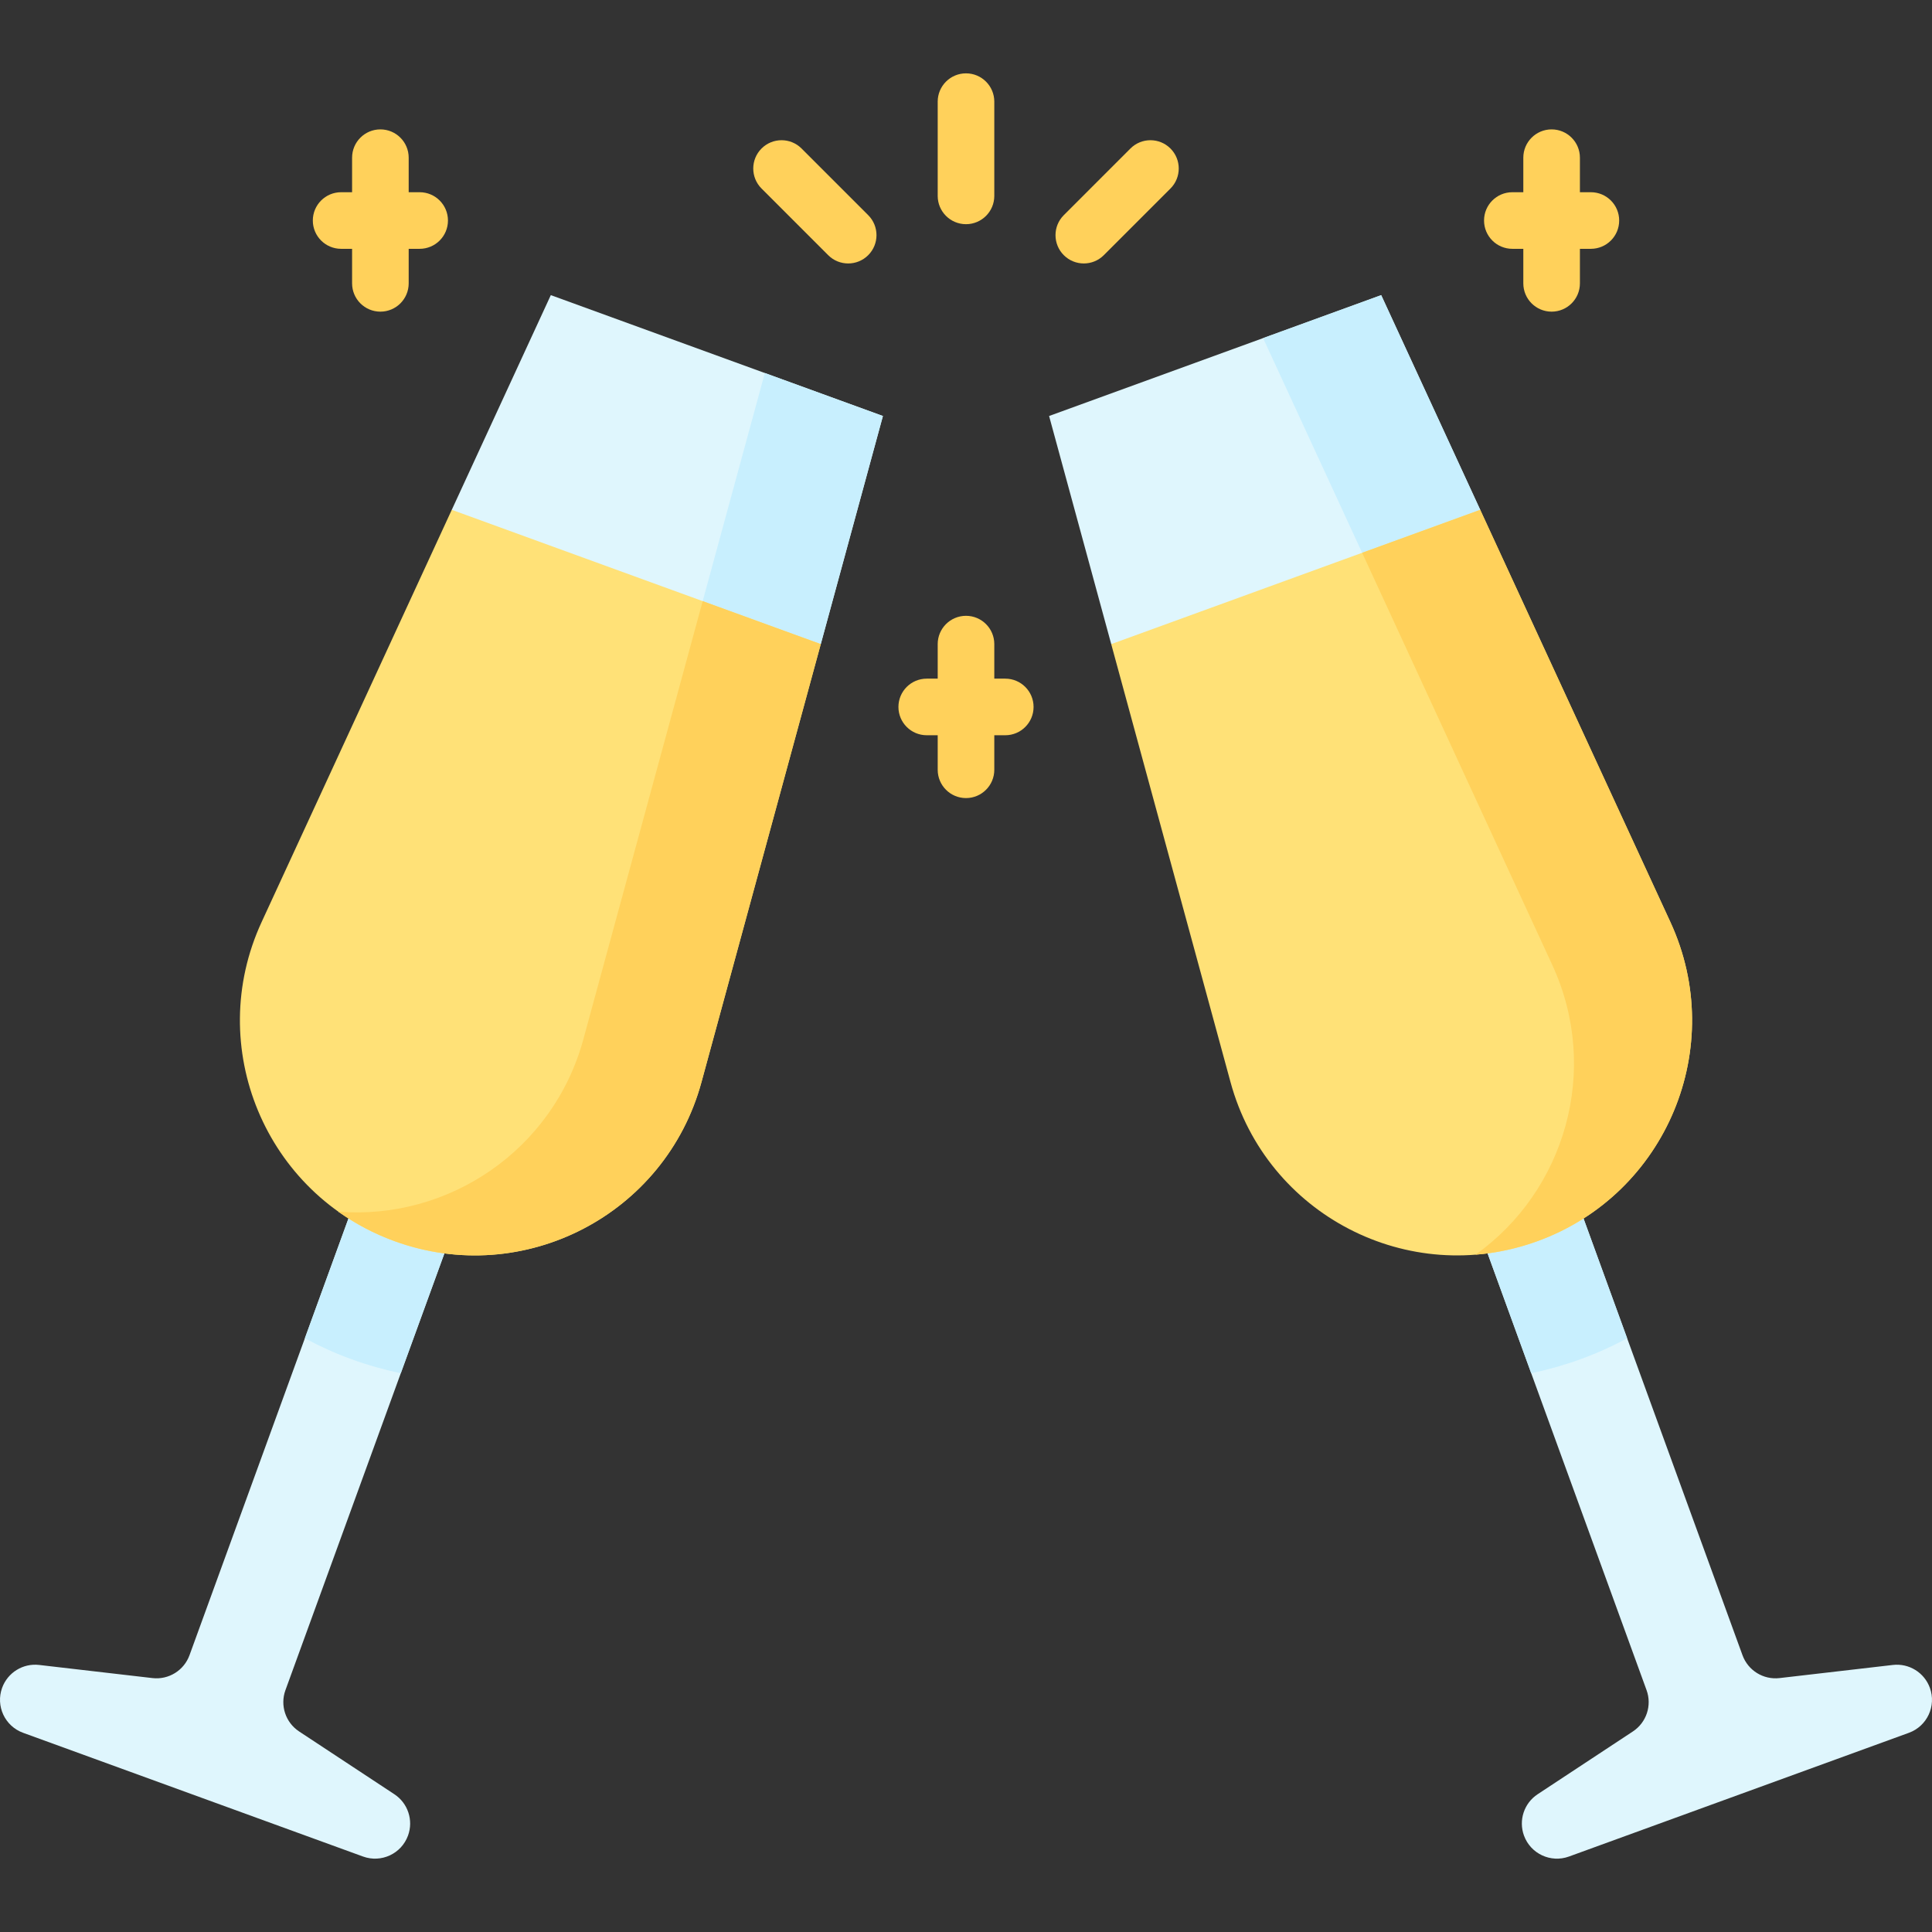
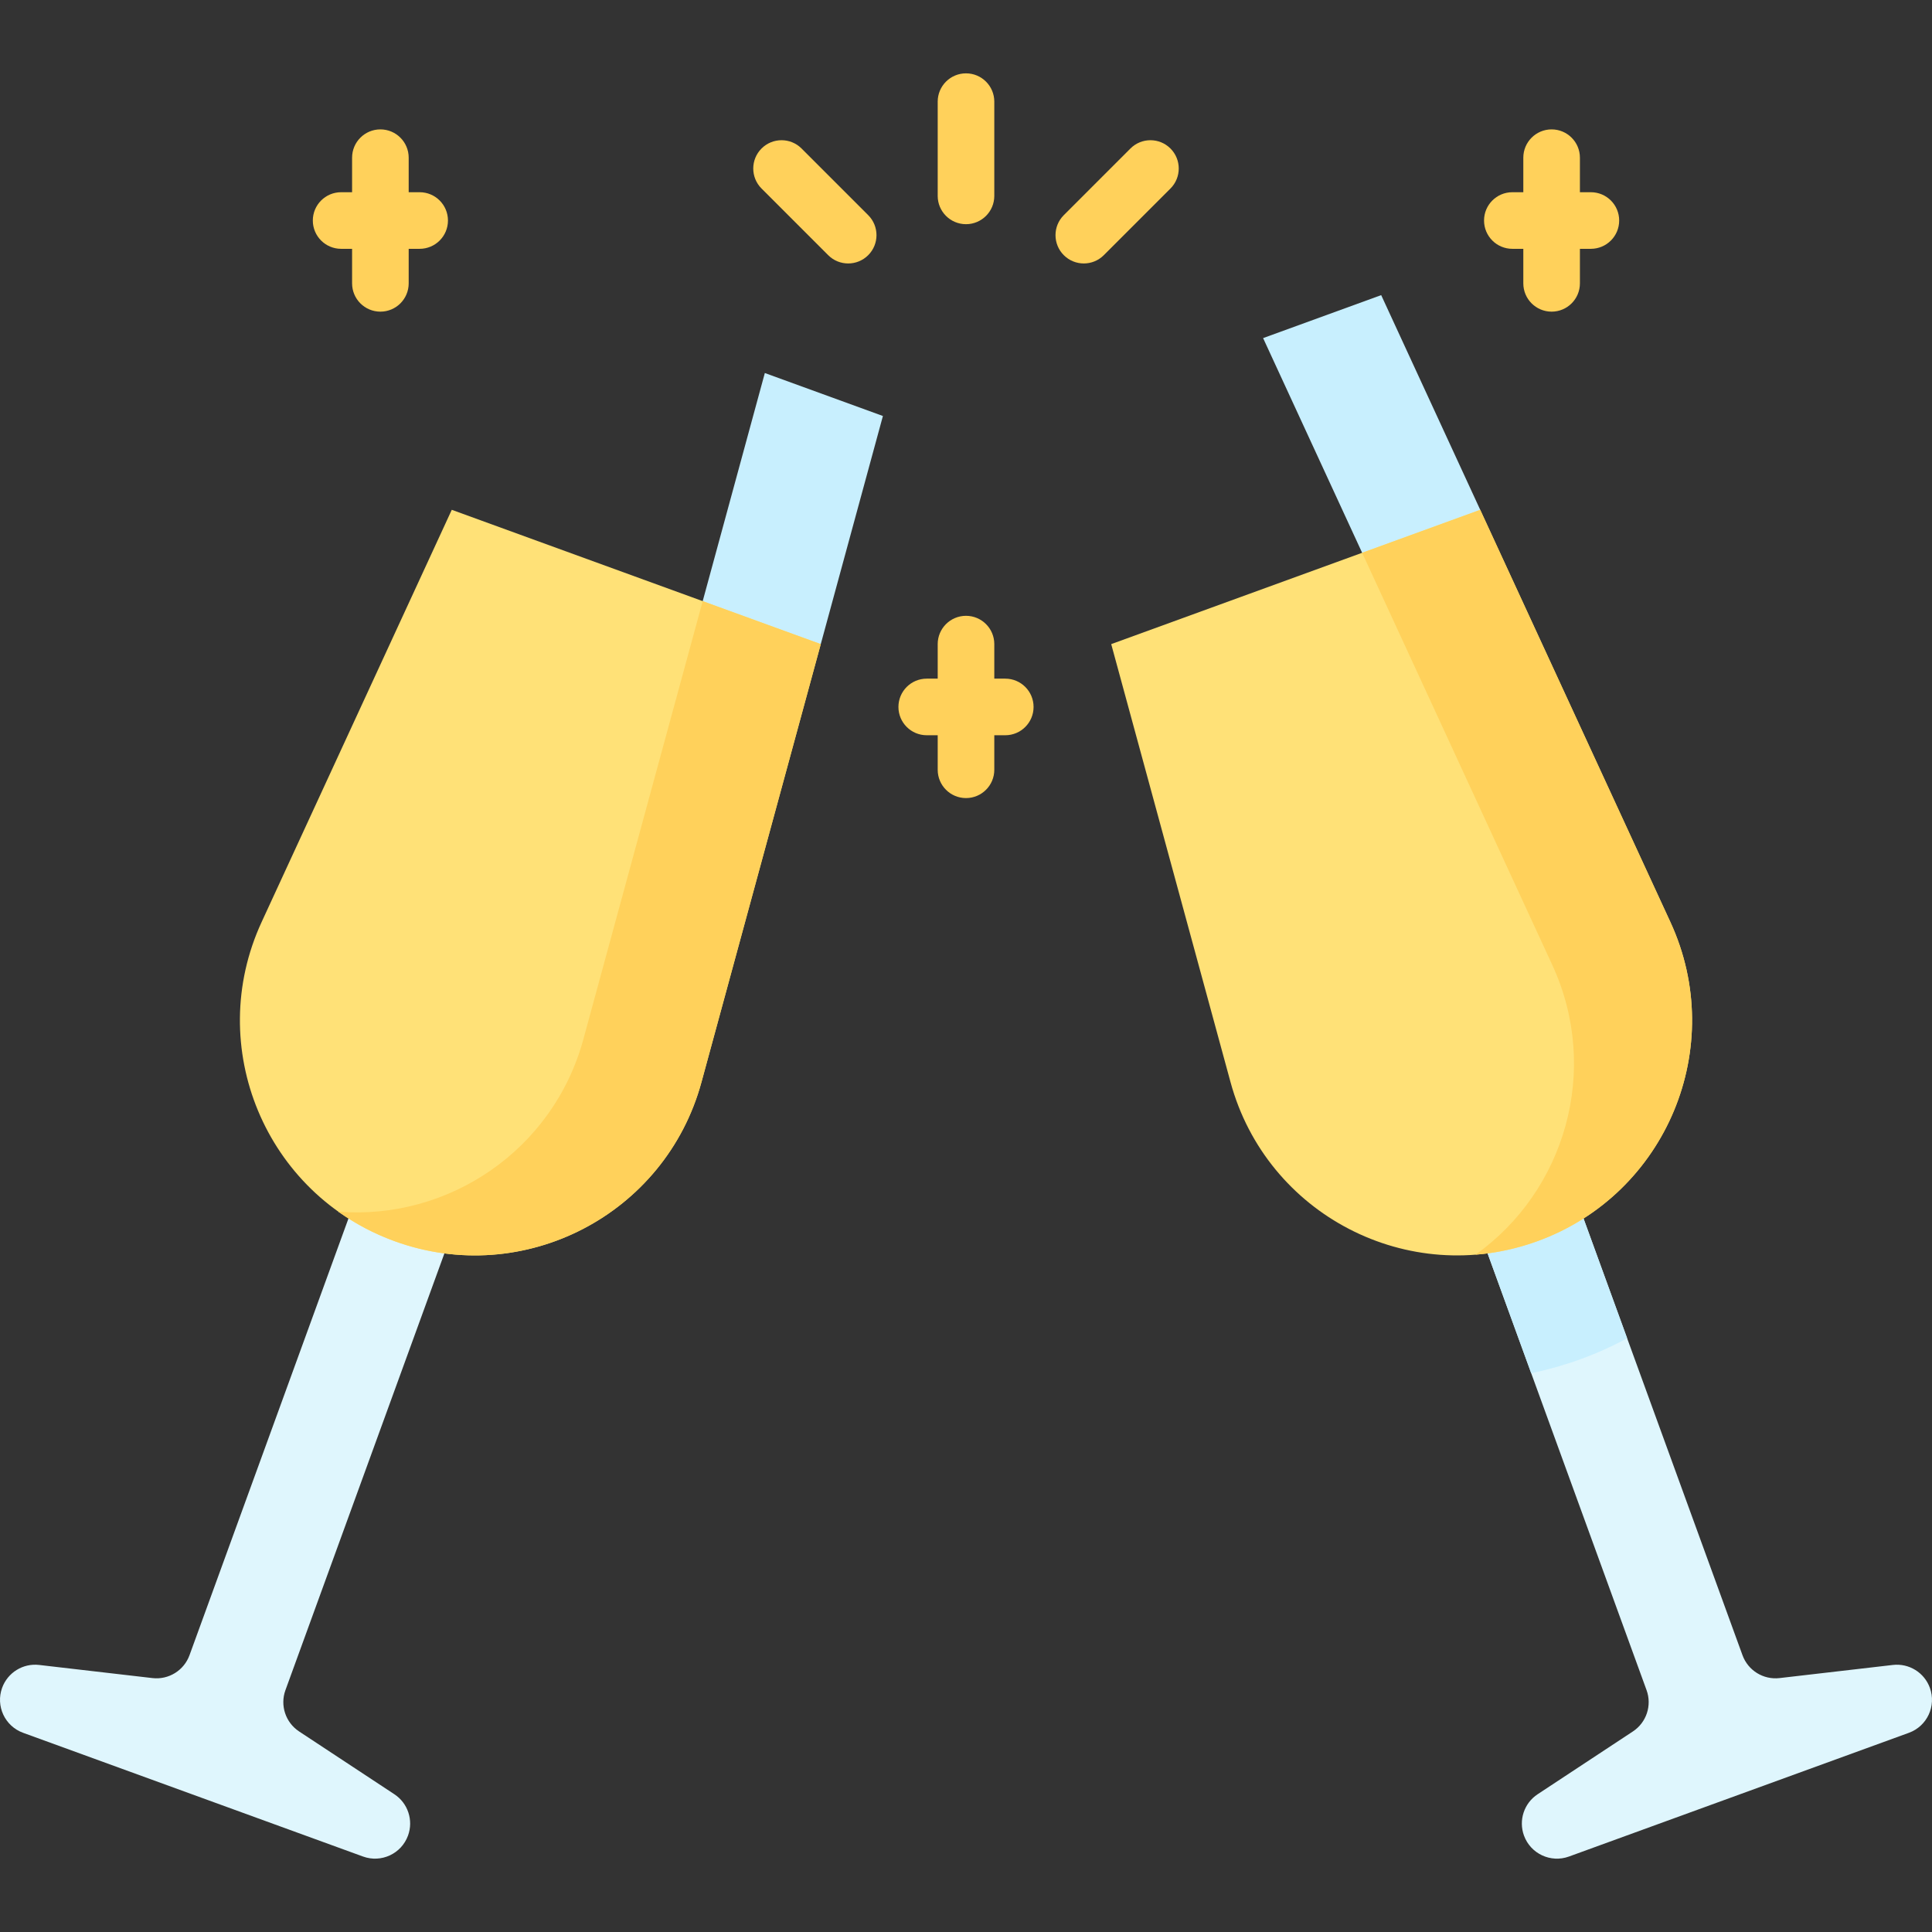
<svg xmlns="http://www.w3.org/2000/svg" id="Capa_1" enable-background="new 0 0 512 512" height="512" viewBox="0 0 512 512" width="512">
  <rect x="0" y="0" width="512" height="512" fill="#333333" stroke="none" />
  <g>
    <g>
      <g>
        <path d="m461.78 438.649-45.181-124.133-25.425 9.254 45.181 124.133c1.473 4.048-.025 8.578-3.622 10.949l-25.243 16.64c-3.597 2.371-5.095 6.901-3.622 10.949 1.757 4.828 7.095 7.317 11.923 5.56l90.085-32.788c4.828-1.757 7.317-7.095 5.56-11.923-1.473-4.048-5.533-6.555-9.812-6.059l-30.033 3.479c-4.278.494-8.338-2.013-9.811-6.061z" fill="#dff6fd" />
      </g>
-       <path d="m363.219 205.455 29.055-70.35-26.245-56.894-88.01 32.033 16.466 60.453z" fill="#dff6fd" />
      <path d="m392.274 135.105-26.245-56.894-31.293 11.39 40.274 87.305z" fill="#c8effe" />
      <g>
        <path d="m405.788 363.923c4.409-.922 8.771-2.152 13.047-3.708s8.408-3.418 12.378-5.546l-14.614-40.153-25.425 9.254z" fill="#c8effe" />
      </g>
      <g>
        <path d="m326.106 286.792c9.569 35.133 47.123 54.584 81.339 42.13 34.217-12.454 50.482-51.493 35.229-84.557l-50.401-109.26-97.789 35.592z" fill="#ffe177" />
      </g>
      <g>
        <path d="m442.675 244.365-50.401-109.26-31.293 11.39 50.401 109.26c12.832 27.817 3.352 59.859-20.354 76.745 5.473-.434 10.987-1.601 16.417-3.577 34.217-12.455 50.482-51.494 35.23-84.558z" fill="#ffd15b" />
      </g>
    </g>
    <g>
      <g>
        <path d="m75.646 447.903 45.181-124.133-25.425-9.254-45.182 124.133c-1.473 4.048-5.533 6.555-9.812 6.059l-30.033-3.479c-4.279-.496-8.339 2.011-9.812 6.059-1.757 4.828.732 10.166 5.56 11.923l90.085 32.789c4.828 1.757 10.166-.732 11.923-5.56 1.473-4.048-.025-8.578-3.622-10.949l-25.243-16.64c-3.595-2.37-5.094-6.9-3.62-10.948z" fill="#dff6fd" />
      </g>
      <g>
-         <path d="m119.726 135.105 29.055 52.243 68.734-16.651 16.466-60.453-88.01-32.033z" fill="#dff6fd" />
-       </g>
+         </g>
      <g fill="#c8effe">
        <path d="m217.515 170.697 16.466-60.453-31.292-11.389-21.998 80.763z" />
        <path d="m89.842 321.119c-.055-.004-.109-.005-.164-.009.138.098.281.191.42.289z" />
      </g>
      <g>
-         <path d="m80.787 354.669c3.97 2.128 8.102 3.989 12.378 5.546s8.638 2.786 13.047 3.708l14.614-40.153-25.425-9.254z" fill="#c8effe" />
-       </g>
+         </g>
      <g>
        <path d="m69.325 244.365c-15.252 33.064 1.012 72.103 35.229 84.557 34.217 12.454 71.77-6.997 81.339-42.13l31.621-116.095-97.789-35.592z" fill="#ffe177" />
      </g>
      <g>
-         <path d="m185.894 286.792 31.621-116.095-31.293-11.39-31.621 116.095c-8.051 29.557-35.909 48.009-64.923 45.707 4.472 3.185 9.445 5.836 14.876 7.812 34.217 12.455 71.771-6.996 81.34-42.129z" fill="#ffd15b" />
+         <path d="m185.894 286.792 31.621-116.095-31.293-11.39-31.621 116.095c-8.051 29.557-35.909 48.009-64.923 45.707 4.472 3.185 9.445 5.836 14.876 7.812 34.217 12.455 71.771-6.996 81.34-42.129" fill="#ffd15b" />
      </g>
    </g>
    <g>
      <path d="m256 59.412c-4.142 0-7.5-3.357-7.5-7.5v-24.975c0-4.143 3.358-7.5 7.5-7.5s7.5 3.357 7.5 7.5v24.976c0 4.142-3.358 7.499-7.5 7.499z" fill="#ffd15b" />
    </g>
    <g>
      <path d="m287.22 69.819c-1.919 0-3.839-.732-5.303-2.196-2.929-2.929-2.929-7.678 0-10.606l17.66-17.661c2.929-2.93 7.678-2.929 10.606-.001 2.929 2.929 2.929 7.678 0 10.606l-17.66 17.661c-1.464 1.465-3.384 2.197-5.303 2.197z" fill="#ffd15b" />
    </g>
    <g>
      <path d="m224.78 69.819c-1.919 0-3.839-.732-5.303-2.197l-17.66-17.661c-2.929-2.929-2.929-7.678 0-10.606 2.929-2.929 7.678-2.928 10.606.001l17.66 17.661c2.929 2.929 2.929 7.678 0 10.606-1.464 1.464-3.384 2.196-5.303 2.196z" fill="#ffd15b" />
    </g>
    <g fill="#ffd15b">
      <path d="m266.407 179.848h-2.907v-9.15c0-4.143-3.358-7.5-7.5-7.5s-7.5 3.357-7.5 7.5v9.15h-2.907c-4.142 0-7.5 3.357-7.5 7.5s3.358 7.5 7.5 7.5h2.907v9.15c0 4.143 3.358 7.5 7.5 7.5s7.5-3.357 7.5-7.5v-9.15h2.907c4.142 0 7.5-3.357 7.5-7.5s-3.358-7.5-7.5-7.5z" />
      <path d="m421.6 50.94h-2.906v-9.15c0-4.143-3.358-7.5-7.5-7.5s-7.5 3.357-7.5 7.5v9.15h-2.907c-4.142 0-7.5 3.357-7.5 7.5s3.358 7.5 7.5 7.5h2.907v9.15c0 4.143 3.358 7.5 7.5 7.5s7.5-3.357 7.5-7.5v-9.15h2.906c4.142 0 7.5-3.357 7.5-7.5s-3.358-7.5-7.5-7.5z" />
      <path d="m111.214 50.94h-2.907v-9.15c0-4.143-3.358-7.5-7.5-7.5s-7.5 3.357-7.5 7.5v9.15h-2.906c-4.142 0-7.5 3.357-7.5 7.5s3.358 7.5 7.5 7.5h2.906v9.15c0 4.143 3.358 7.5 7.5 7.5s7.5-3.357 7.5-7.5v-9.15h2.907c4.142 0 7.5-3.357 7.5-7.5s-3.358-7.5-7.5-7.5z" />
    </g>
  </g>
</svg>